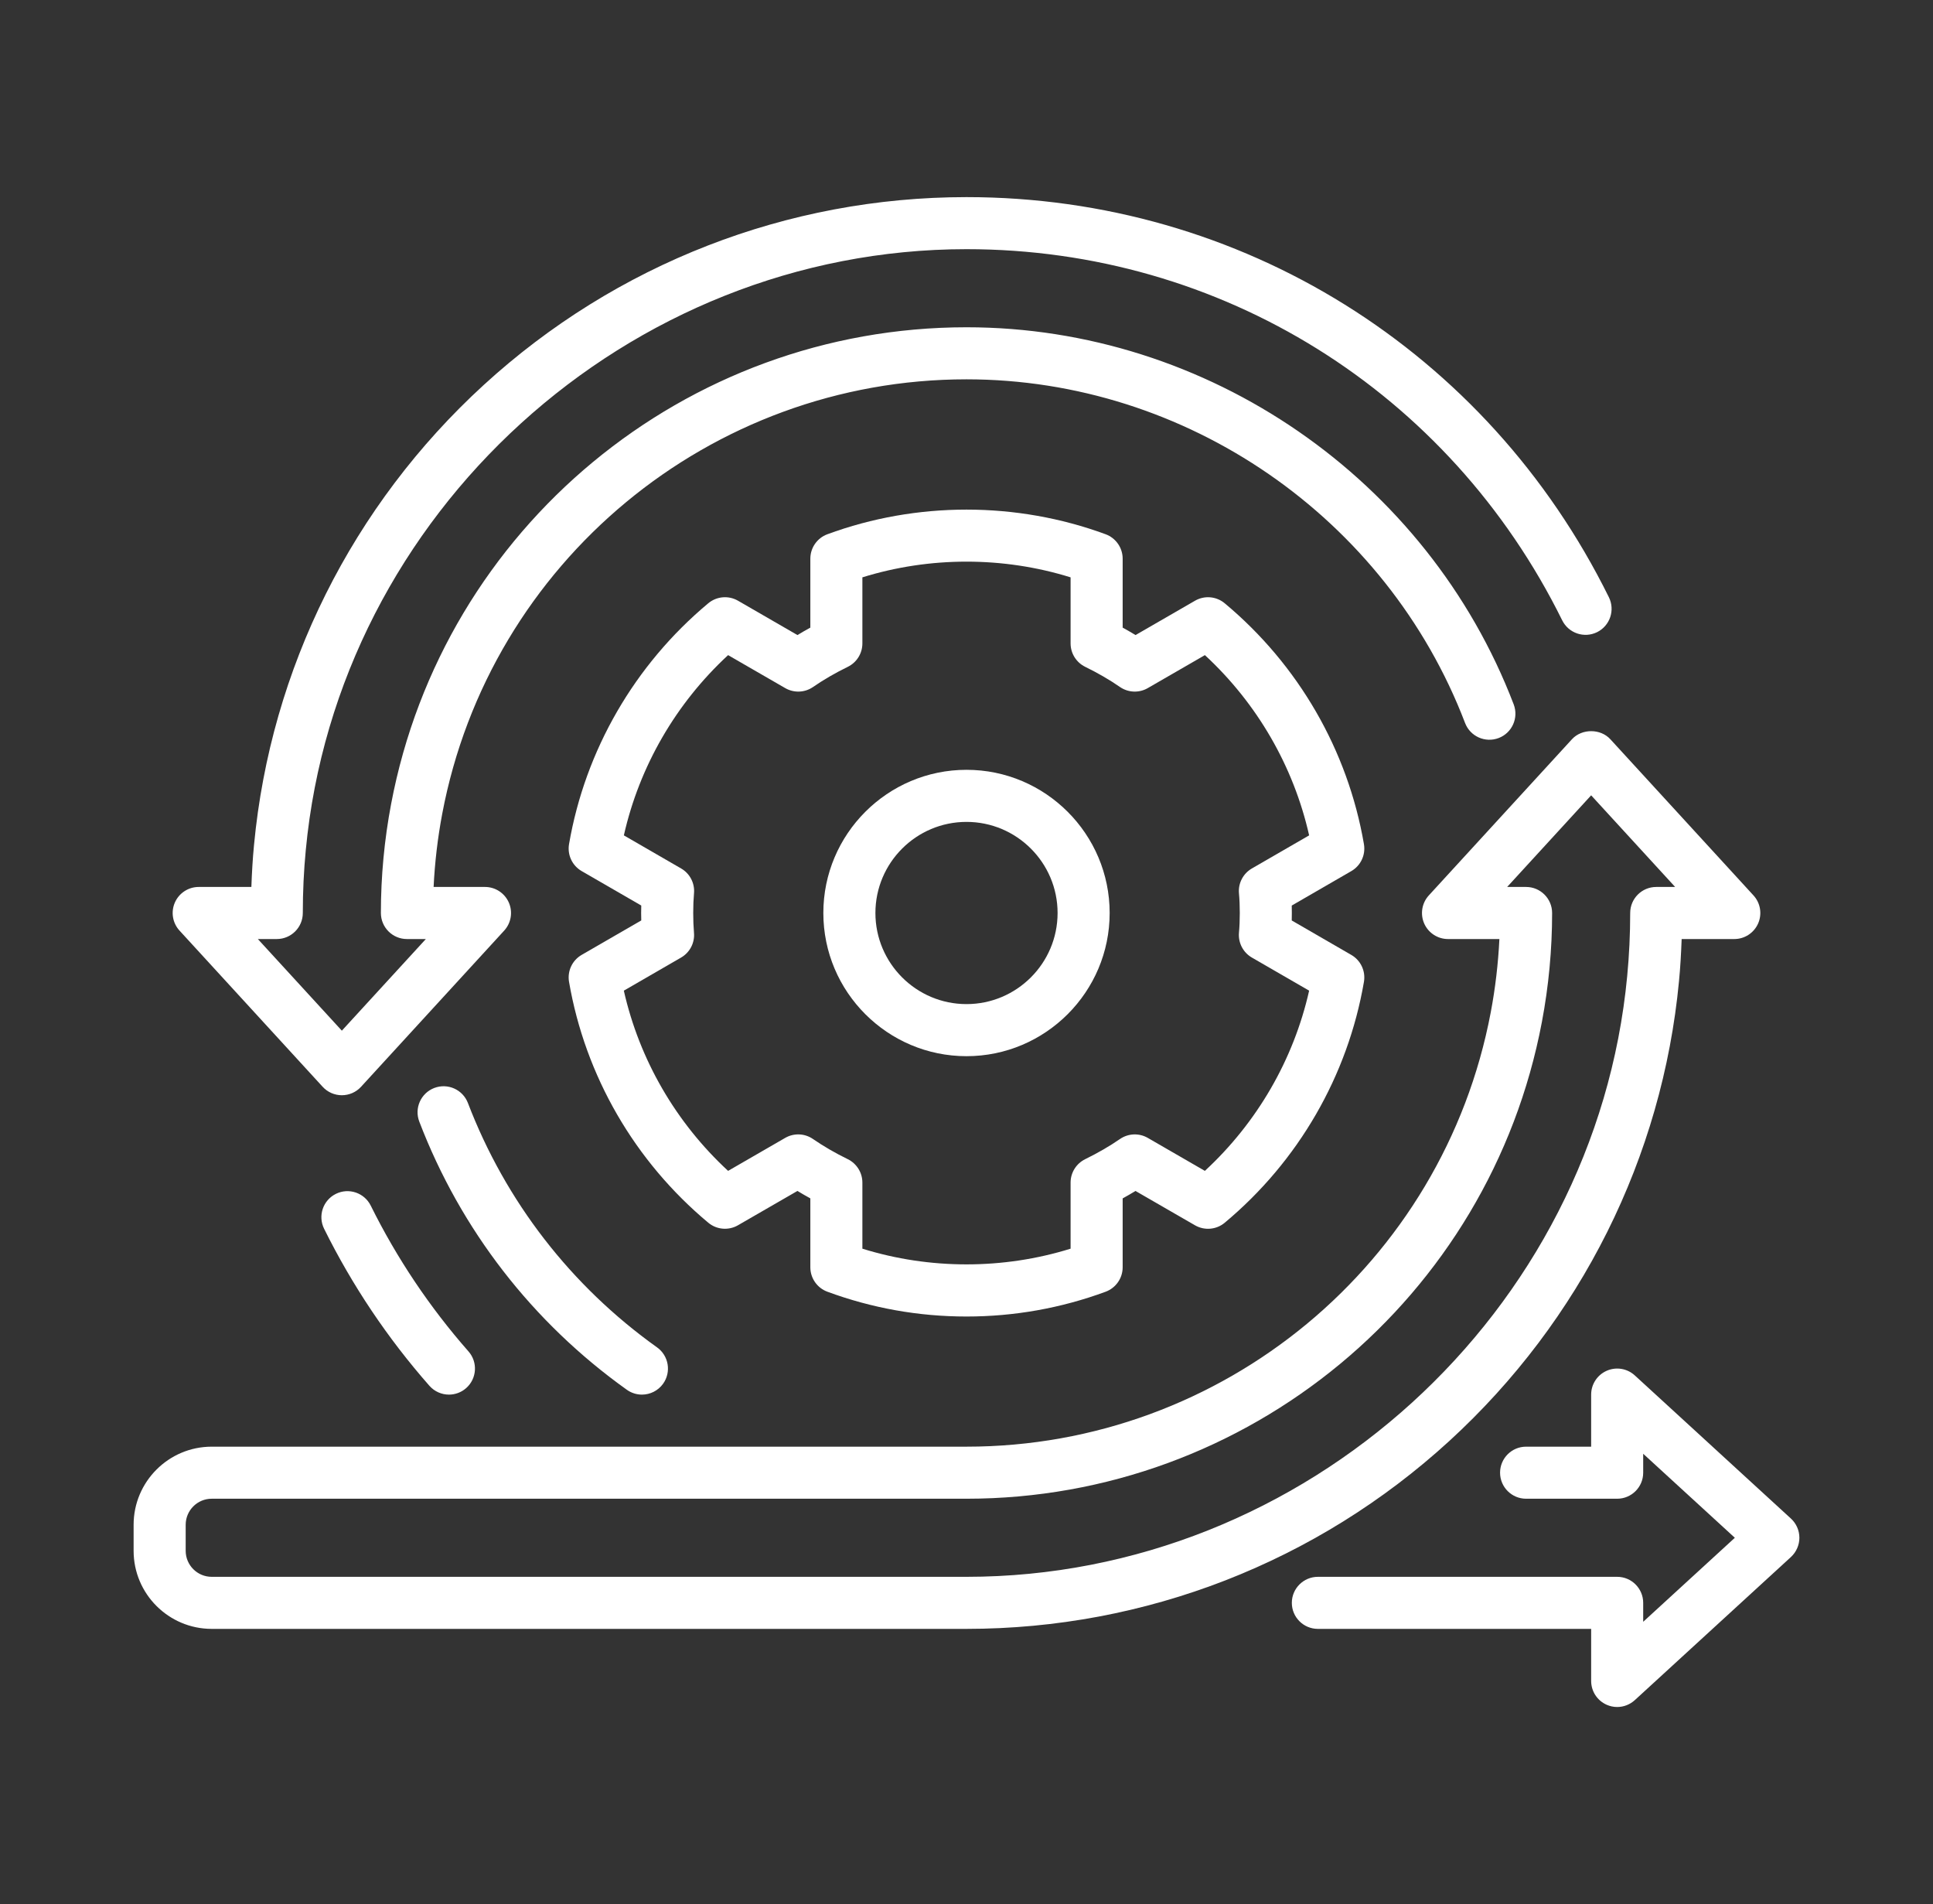
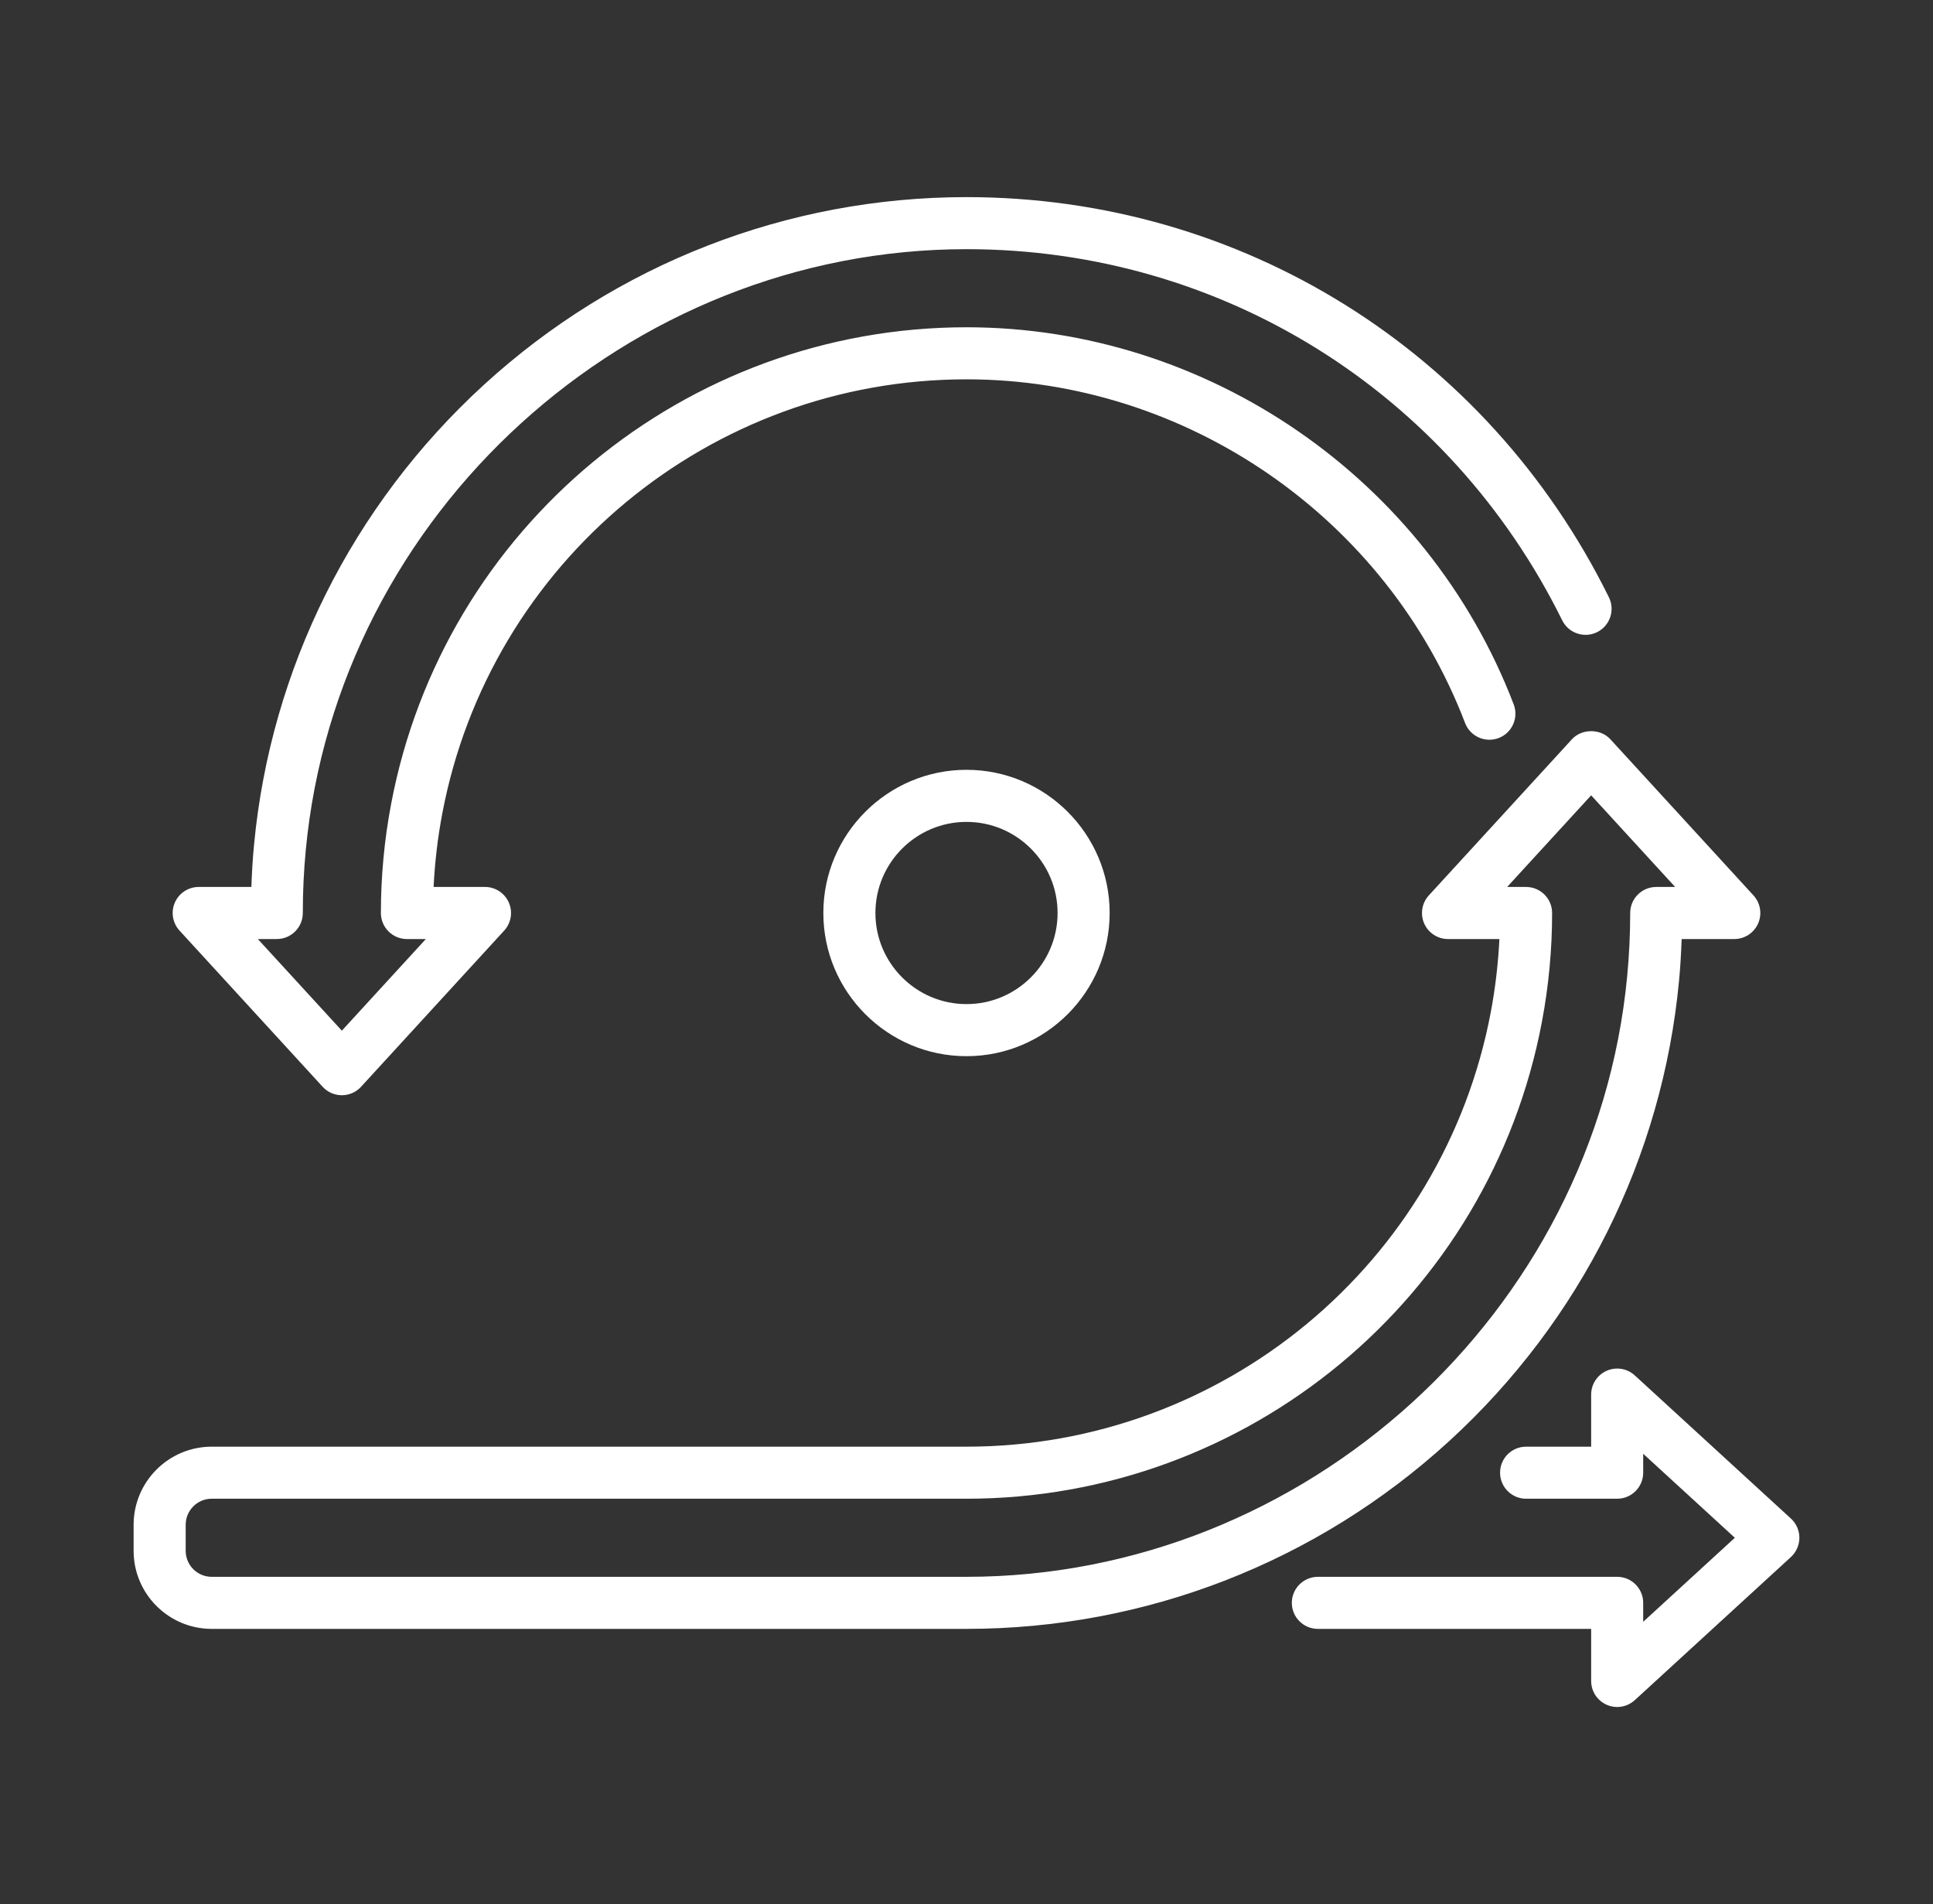
<svg xmlns="http://www.w3.org/2000/svg" width="66" height="65" viewBox="0 0 66 65" fill="none">
  <rect x="0" y="0" width="66" height="65" fill="#333333" stroke="none" />
-   <path d="M46.57 28.817C46.019 25.61 44.33 22.69 41.816 20.594C41.53 20.355 41.125 20.32 40.802 20.507L38.772 21.679C38.627 21.591 38.48 21.506 38.332 21.425V19.072C38.332 18.7 38.1 18.367 37.751 18.238C34.706 17.116 31.294 17.116 28.249 18.238C27.9 18.367 27.668 18.7 27.668 19.072V21.425C27.519 21.506 27.373 21.591 27.228 21.679L25.197 20.506C24.875 20.32 24.47 20.355 24.184 20.593C21.669 22.69 19.981 25.61 19.429 28.817C19.366 29.183 19.538 29.55 19.86 29.736L21.895 30.912C21.892 30.996 21.891 31.081 21.891 31.167C21.891 31.254 21.892 31.339 21.895 31.421L19.86 32.597C19.538 32.783 19.366 33.15 19.429 33.517C19.981 36.724 21.669 39.644 24.184 41.74C24.47 41.979 24.875 42.013 25.197 41.827L27.228 40.655C27.373 40.743 27.519 40.828 27.668 40.909V43.261C27.668 43.633 27.9 43.966 28.249 44.095C29.772 44.657 31.37 44.942 33 44.942C34.629 44.942 36.228 44.657 37.75 44.096C38.099 43.967 38.332 43.634 38.332 43.262V40.91C38.48 40.828 38.627 40.744 38.771 40.656L40.802 41.828C41.125 42.014 41.53 41.98 41.816 41.741C44.33 39.645 46.019 36.724 46.57 33.518C46.633 33.151 46.461 32.784 46.139 32.598L44.105 31.422C44.107 31.339 44.108 31.254 44.108 31.167C44.108 31.081 44.107 30.996 44.105 30.913L46.139 29.737C46.461 29.551 46.633 29.184 46.57 28.817ZM42.744 29.647C42.597 29.732 42.477 29.857 42.4 30.007C42.321 30.157 42.288 30.327 42.303 30.496C42.322 30.703 42.331 30.923 42.331 31.167C42.331 31.412 42.322 31.631 42.303 31.839C42.273 32.183 42.444 32.515 42.744 32.688L44.699 33.818C44.167 36.173 42.924 38.321 41.139 39.97L39.189 38.844C38.893 38.673 38.523 38.688 38.241 38.882C37.879 39.131 37.49 39.356 37.052 39.571C36.747 39.721 36.554 40.03 36.554 40.369V42.626C34.257 43.341 31.742 43.341 29.445 42.626V40.369C29.445 40.03 29.251 39.721 28.947 39.571C28.509 39.357 28.12 39.131 27.758 38.882C27.475 38.687 27.107 38.673 26.81 38.844L24.86 39.97C23.075 38.321 21.832 36.173 21.3 33.818L23.255 32.688C23.402 32.603 23.521 32.478 23.599 32.328C23.677 32.177 23.711 32.008 23.695 31.839C23.678 31.631 23.669 31.412 23.669 31.167C23.669 30.923 23.678 30.703 23.696 30.495C23.727 30.151 23.555 29.819 23.256 29.647L21.301 28.517C21.833 26.161 23.076 24.013 24.86 22.364L26.811 23.49C27.108 23.661 27.477 23.647 27.759 23.453C28.121 23.203 28.509 22.978 28.948 22.763C29.252 22.614 29.445 22.304 29.445 21.965V19.709C31.742 18.994 34.258 18.994 36.554 19.709V21.965C36.554 22.304 36.748 22.614 37.052 22.763C37.491 22.978 37.88 23.203 38.241 23.453C38.524 23.647 38.893 23.661 39.189 23.49L41.14 22.364C42.924 24.013 44.167 26.161 44.699 28.517L42.744 29.647ZM11.468 40.755C11.028 40.973 10.848 41.505 11.066 41.946C12.024 43.88 13.234 45.684 14.661 47.306C14.837 47.505 15.082 47.608 15.329 47.608C15.537 47.608 15.747 47.535 15.916 47.386C16.284 47.062 16.32 46.5 15.995 46.132C14.671 44.626 13.549 42.953 12.659 41.157C12.441 40.717 11.908 40.537 11.468 40.755ZM21.402 47.442C21.559 47.554 21.739 47.608 21.917 47.608C22.195 47.608 22.468 47.478 22.642 47.235C22.926 46.836 22.834 46.281 22.434 45.995C19.496 43.899 17.263 41.014 15.976 37.652C15.8 37.194 15.287 36.965 14.828 37.14C14.37 37.315 14.14 37.829 14.316 38.288C15.728 41.977 18.179 45.142 21.402 47.442Z" fill="white" />
  <path d="M33 26.279C30.305 26.279 28.112 28.472 28.112 31.167C28.112 33.862 30.305 36.055 33 36.055C35.695 36.055 37.888 33.862 37.888 31.167C37.888 28.472 35.695 26.279 33 26.279ZM33 34.277C31.285 34.277 29.89 32.882 29.89 31.167C29.89 29.452 31.285 28.057 33 28.057C34.715 28.057 36.11 29.452 36.11 31.167C36.11 32.882 34.715 34.277 33 34.277ZM61.15 51.84L55.818 46.952C55.558 46.714 55.182 46.652 54.859 46.794C54.536 46.936 54.328 47.255 54.328 47.607V49.385H52.106C51.616 49.385 51.218 49.783 51.218 50.273C51.218 50.764 51.616 51.162 52.106 51.162H55.217C55.707 51.162 56.105 50.764 56.105 50.273V49.627L59.234 52.495L56.105 55.363V54.717C56.105 54.226 55.707 53.828 55.217 53.828H44.997C44.507 53.828 44.108 54.226 44.108 54.717C44.108 55.207 44.507 55.605 44.997 55.605H54.328V57.383C54.328 57.735 54.536 58.054 54.859 58.196C54.974 58.247 55.096 58.272 55.217 58.272C55.439 58.272 55.653 58.188 55.818 58.038L61.15 53.151C61.24 53.067 61.313 52.966 61.362 52.853C61.412 52.74 61.438 52.618 61.438 52.495C61.438 52.246 61.333 52.008 61.15 51.84Z" fill="white" />
  <path d="M11.017 37.1C11.1 37.191 11.201 37.263 11.314 37.313C11.427 37.362 11.549 37.388 11.672 37.388C11.795 37.388 11.917 37.362 12.03 37.313C12.143 37.263 12.244 37.191 12.327 37.1L17.215 31.768C17.453 31.508 17.515 31.132 17.373 30.809C17.231 30.487 16.912 30.278 16.56 30.278H14.805C14.846 29.439 14.944 28.601 15.1 27.777C16.724 19.186 24.252 12.949 33 12.949C40.5 12.949 47.341 17.664 50.023 24.681C50.199 25.14 50.712 25.369 51.171 25.194C51.629 25.019 51.858 24.506 51.684 24.047C48.74 16.346 41.232 11.172 33 11.172C23.398 11.172 15.136 18.016 13.354 27.447C13.122 28.67 13.005 29.922 13.005 31.167C13.005 31.657 13.403 32.056 13.894 32.056H14.54L11.672 35.184L8.804 32.056H9.45C9.941 32.056 10.339 31.658 10.339 31.167C10.339 30.442 10.373 29.719 10.441 29.015C11.529 17.515 21.438 8.506 33 8.506C41.685 8.506 49.479 13.361 53.34 21.177C53.558 21.616 54.09 21.797 54.531 21.58C54.971 21.362 55.151 20.829 54.934 20.389C50.771 11.963 42.367 6.729 33 6.729C26.889 6.729 21.035 9.006 16.516 13.142C12.027 17.251 9.241 22.829 8.673 28.846C8.627 29.316 8.6 29.796 8.583 30.278H6.784C6.432 30.278 6.113 30.487 5.971 30.809C5.829 31.132 5.891 31.507 6.129 31.767L11.017 37.1ZM33 55.605C39.111 55.605 44.965 53.328 49.484 49.192C53.974 45.083 56.759 39.505 57.328 33.488C57.374 33.018 57.4 32.538 57.418 32.056H59.216C59.568 32.056 59.887 31.847 60.029 31.525C60.171 31.202 60.109 30.827 59.871 30.567L54.983 25.235C54.647 24.868 54.01 24.868 53.673 25.235L48.785 30.567C48.547 30.827 48.486 31.203 48.627 31.525C48.769 31.847 49.088 32.056 49.44 32.056H51.195C51.154 32.895 51.056 33.733 50.9 34.557C49.276 43.148 41.748 49.385 33 49.385H7.229C5.758 49.385 4.562 50.581 4.562 52.051V52.94C4.562 54.41 5.758 55.605 7.229 55.605H33ZM6.34 52.94V52.051C6.34 51.561 6.738 51.162 7.229 51.162H33C42.602 51.162 50.864 44.318 52.646 34.887C52.878 33.664 52.995 32.412 52.995 31.167C52.995 30.676 52.597 30.278 52.106 30.278H51.46L54.328 27.15L57.196 30.278H56.55C56.059 30.278 55.661 30.676 55.661 31.167C55.661 31.892 55.626 32.615 55.559 33.318C54.471 44.819 44.562 53.828 33 53.828H7.229C6.738 53.828 6.34 53.43 6.34 52.94Z" fill="white" />
</svg>